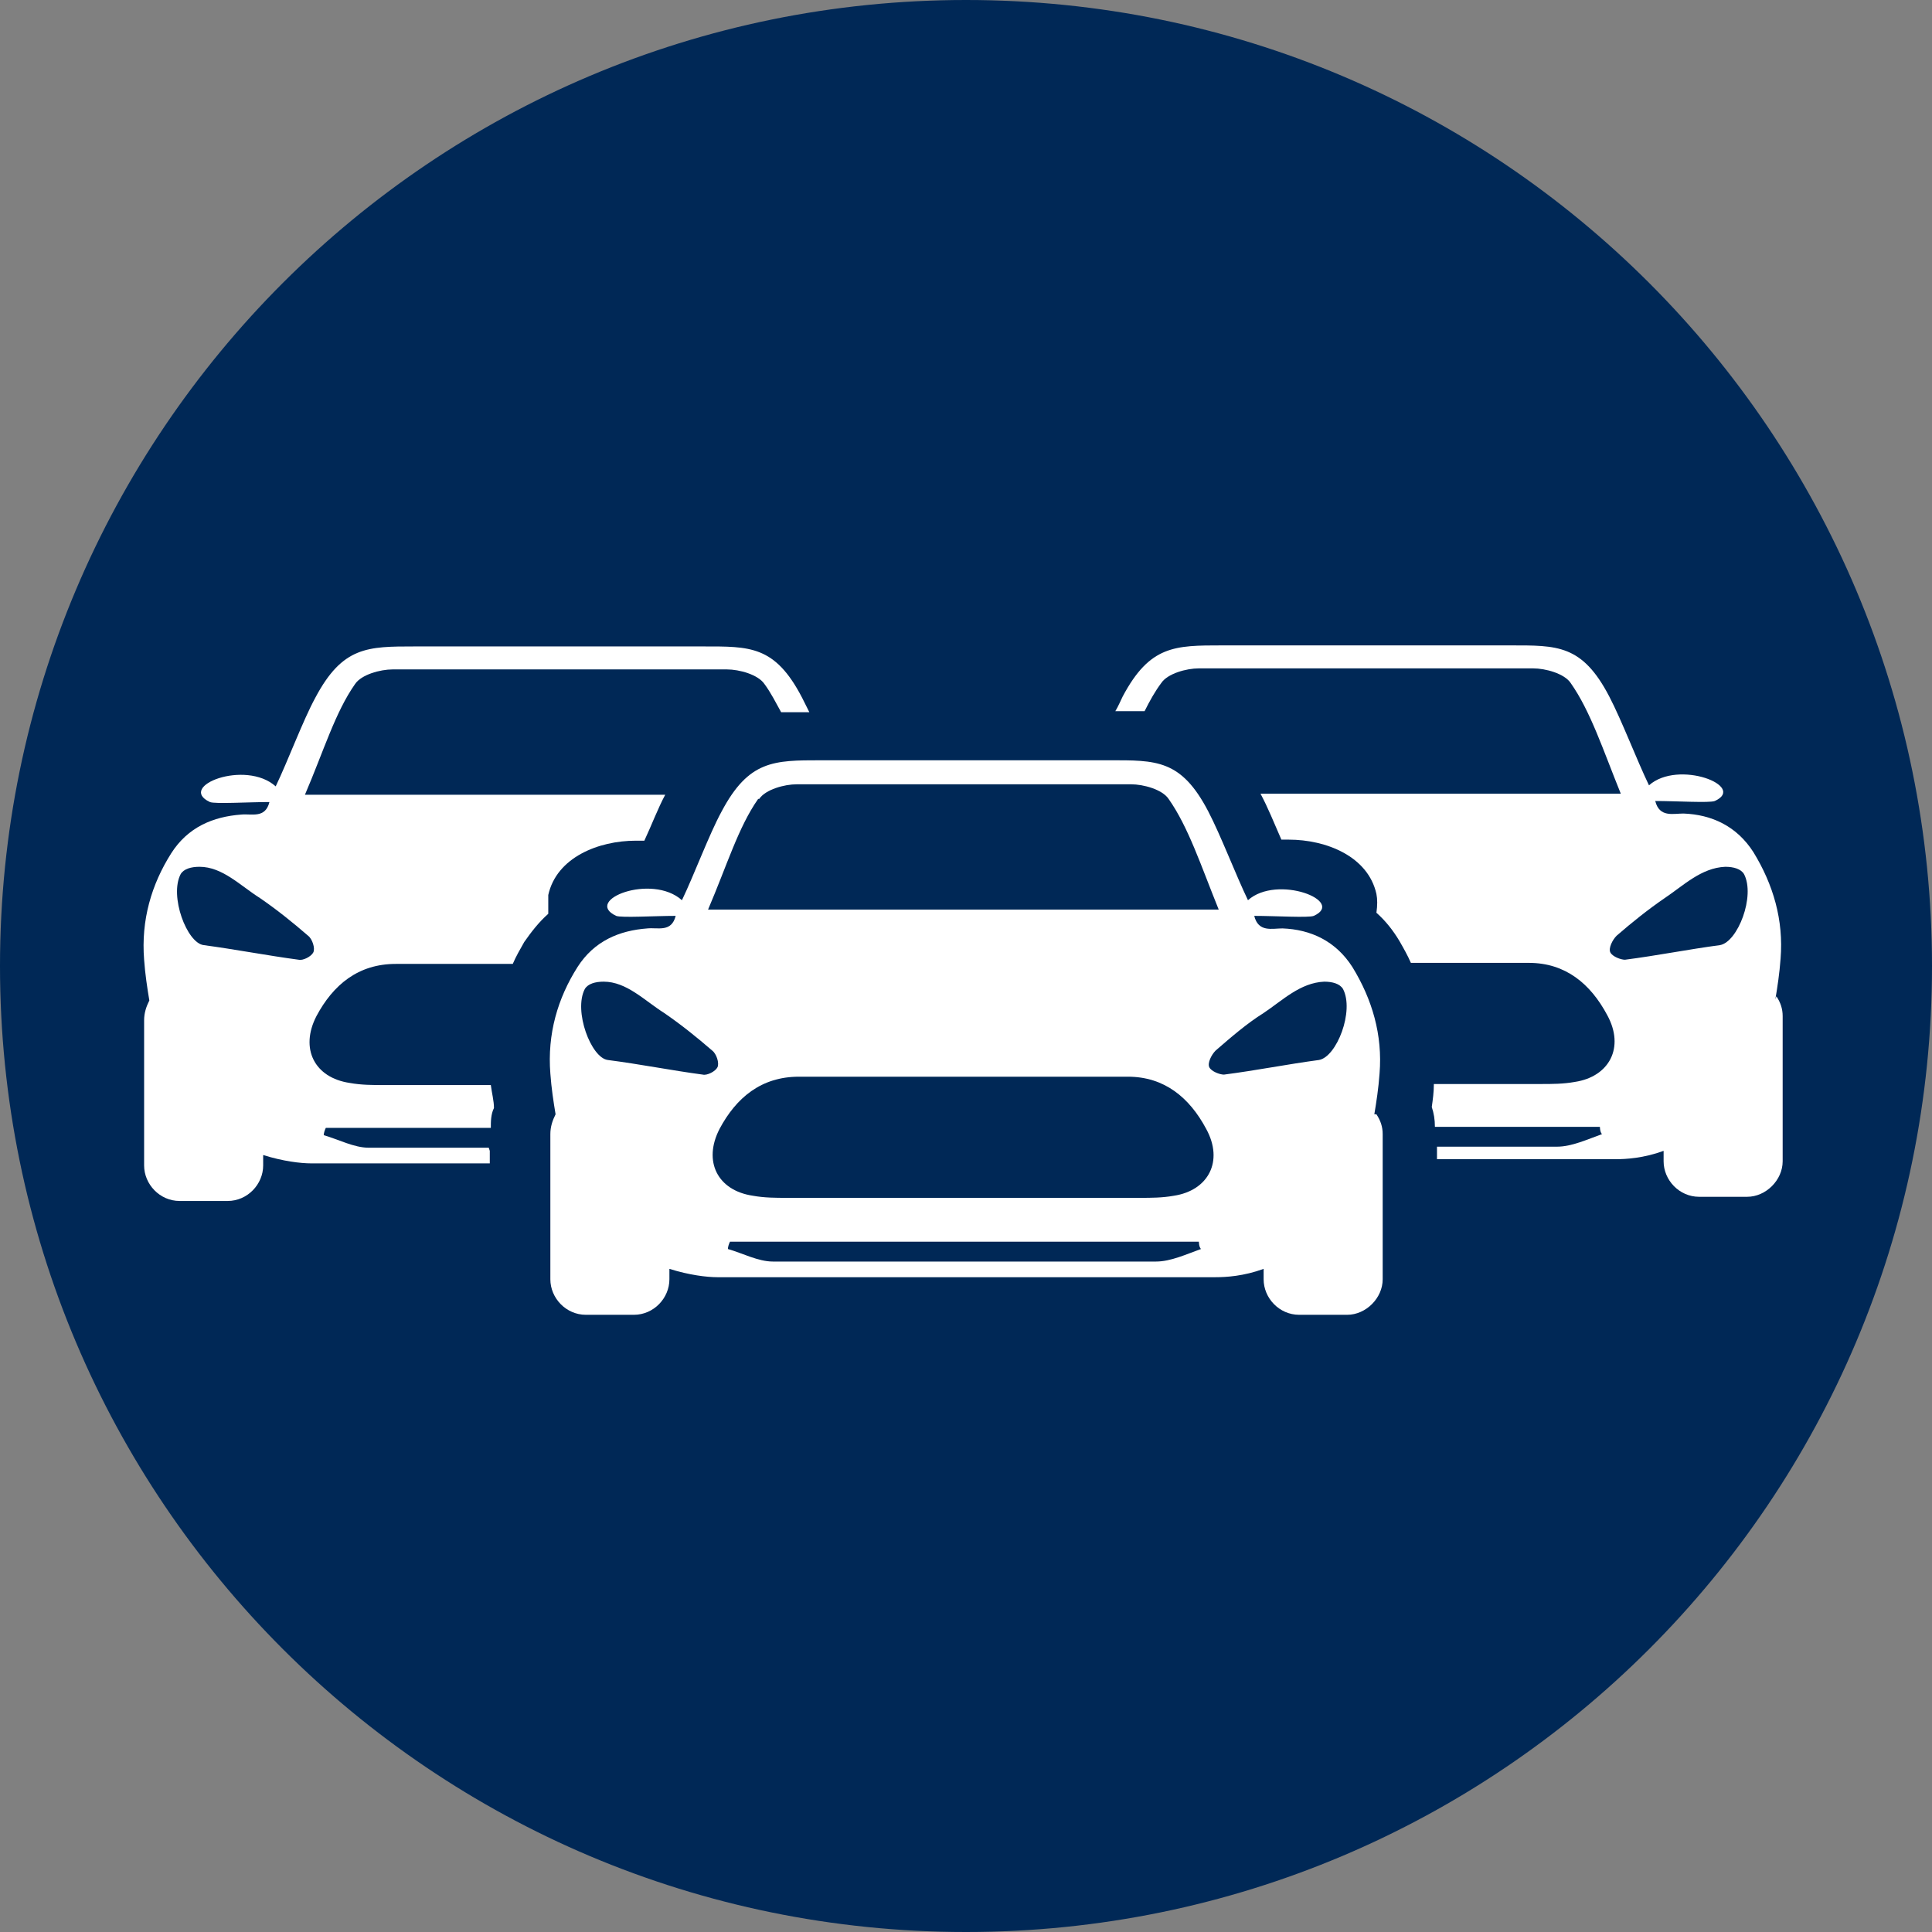
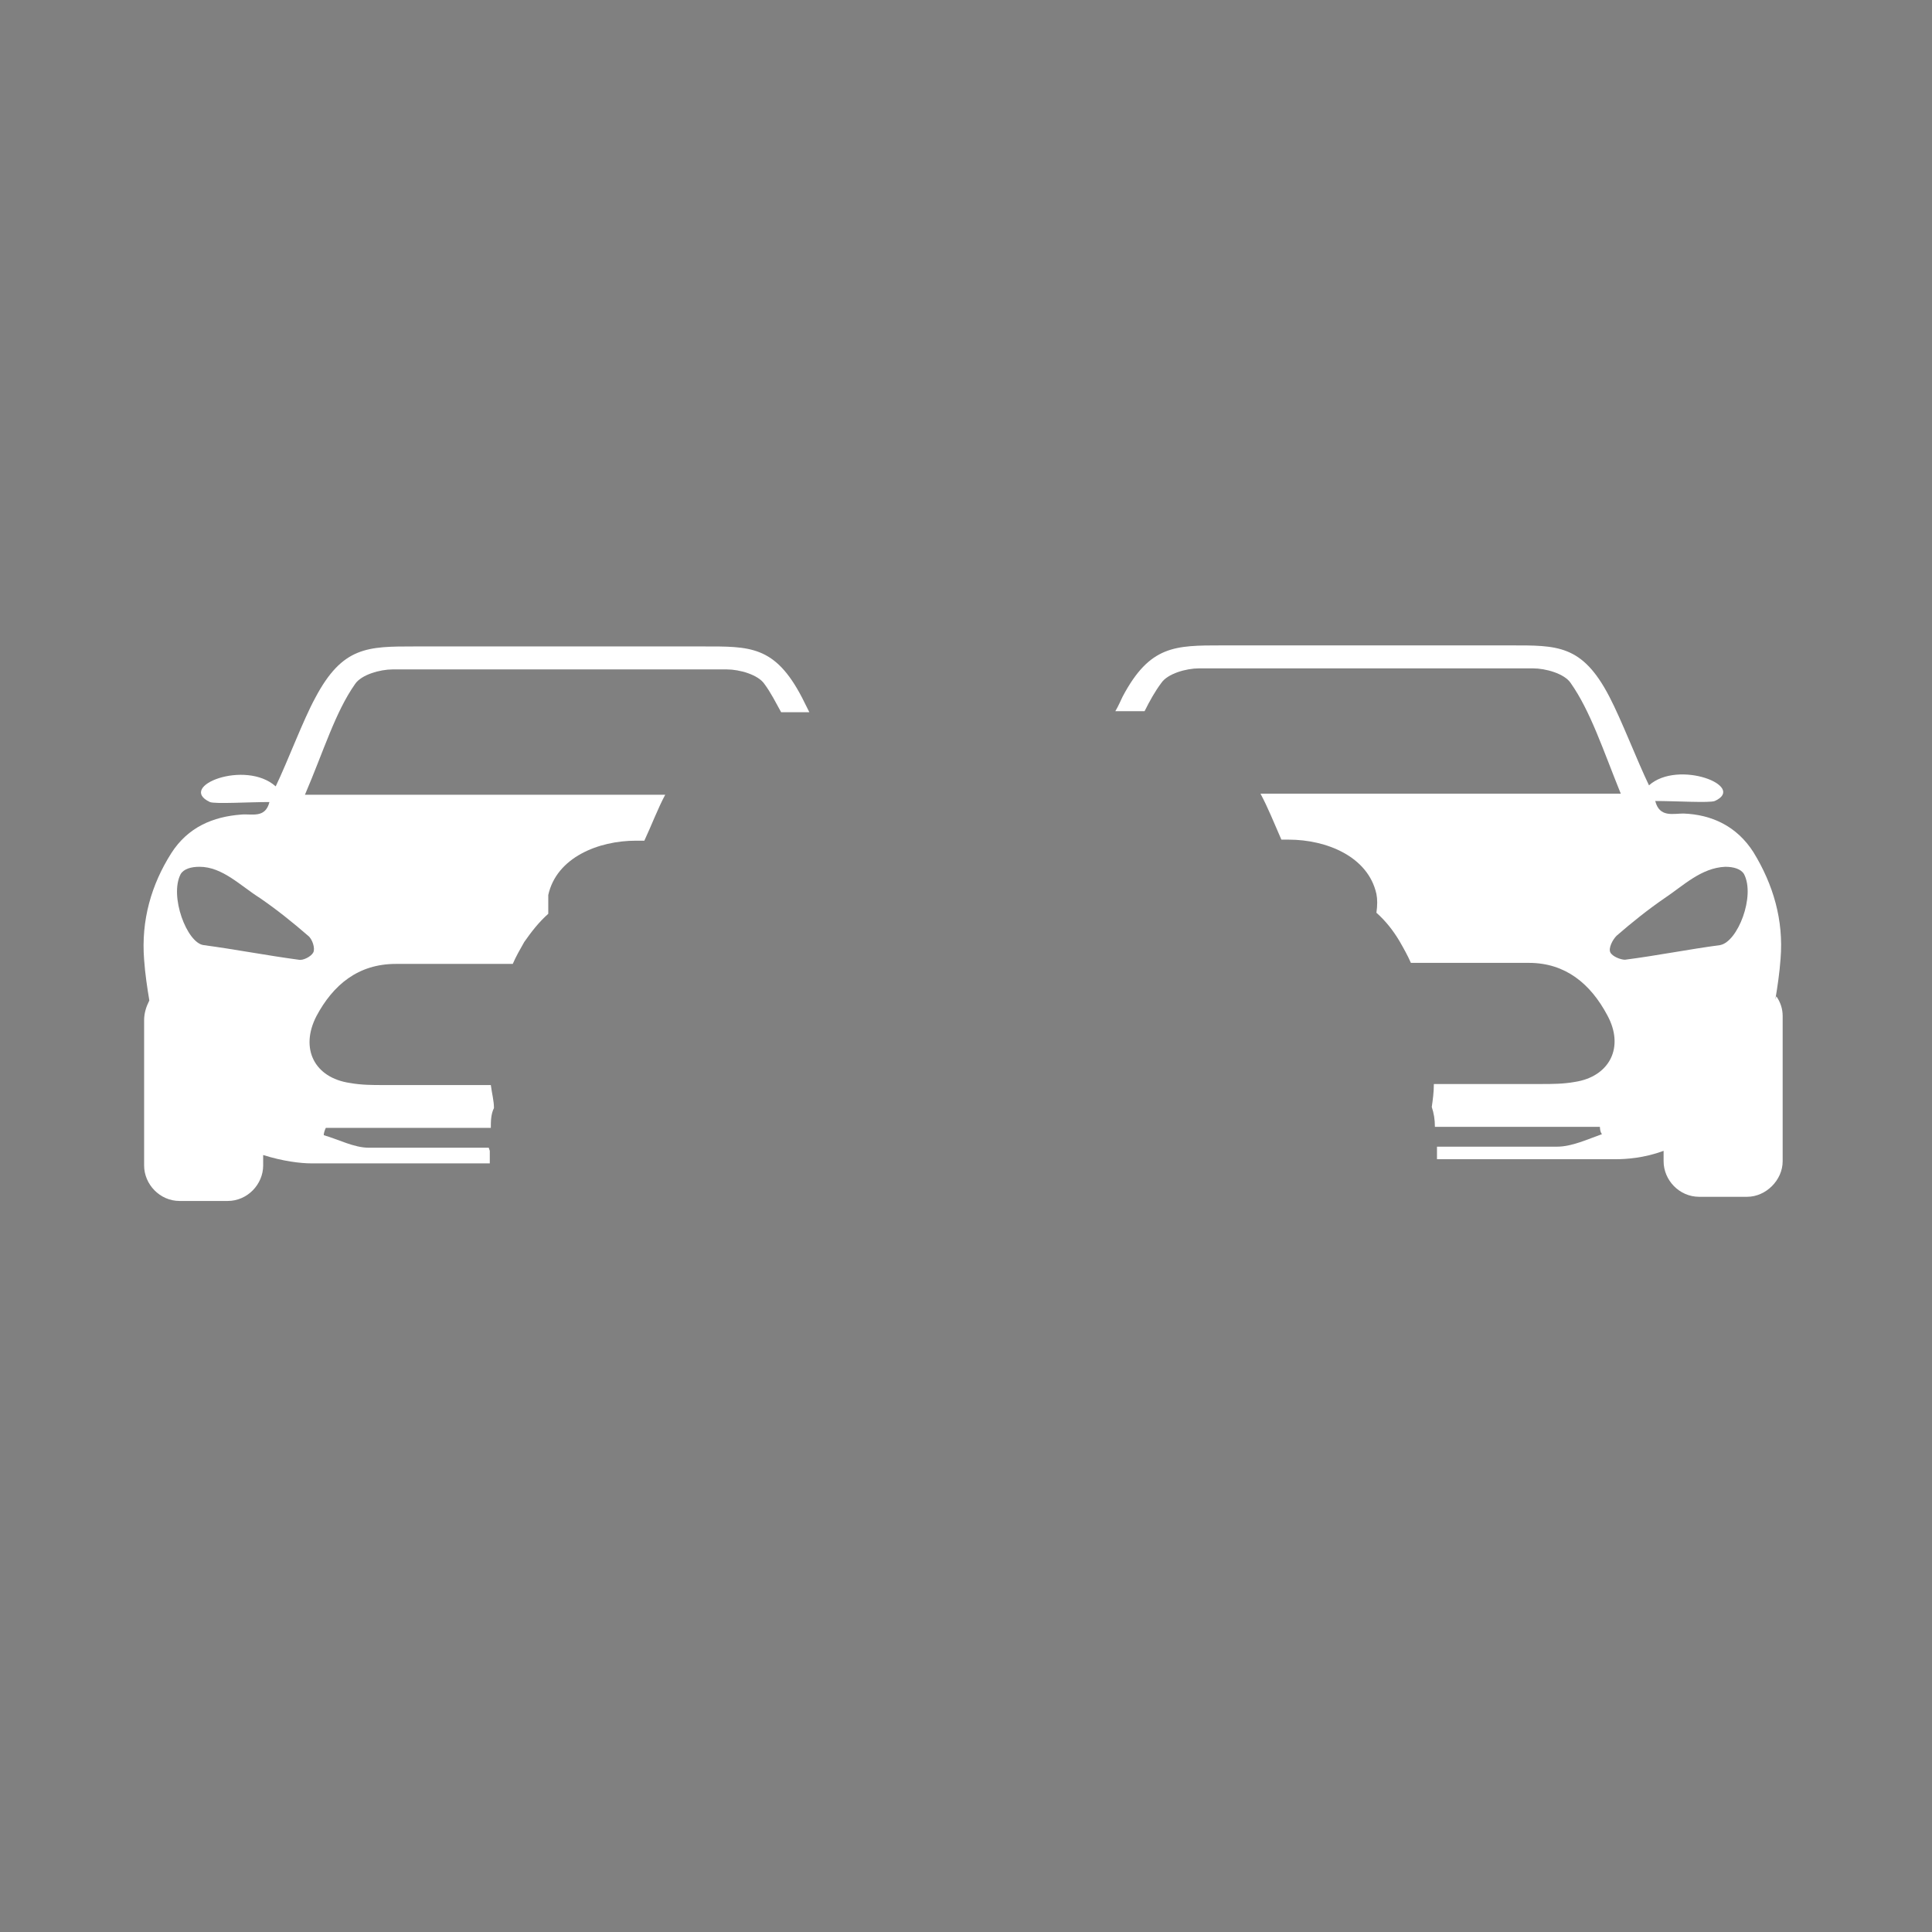
<svg xmlns="http://www.w3.org/2000/svg" id="Layer_1" viewBox="0 0 18.5 18.5">
  <rect x="0" y="0" width="18.5" height="18.5" fill="#808080" stroke="none" />
  <defs>
    <style>
      .cls-1 {
        fill: #002856;
        fill-rule: evenodd;
      }

      .cls-2 {
        fill: #fff;
      }
    </style>
  </defs>
-   <path class="cls-1" d="M18.5,9.25C18.5,4.14,14.36,0,9.25,0S0,4.14,0,9.25s4.14,9.25,9.25,9.25,9.25-4.14,9.25-9.25" />
  <g>
    <path class="cls-2" d="M17,9.57c.02-.12.04-.25.05-.39.03-.37-.07-.71-.26-1.02-.16-.25-.4-.36-.67-.37-.1,0-.23.04-.27-.12.2,0,.52.02.57,0,.31-.14-.35-.4-.63-.15-.12-.25-.26-.62-.38-.85-.26-.5-.5-.49-.95-.49h-2.76c-.45,0-.69,0-.95.49-.02.04-.04.09-.07.14h.03c.08,0,.17,0,.25,0,.05-.1.1-.19.16-.27.06-.09.24-.14.36-.14.49,0,1.03,0,1.54,0h.12c.51,0,1.04,0,1.54,0,.12,0,.3.05.36.14.19.27.31.64.48,1.06h-3.45c.07.13.13.28.2.44,0,0,0,0,0,0,.02,0,.05,0,.07,0,.36,0,.76.16.84.52.01.05.01.11,0,.18.09.08.16.17.22.27.04.07.08.14.11.21h.63c.17,0,.33,0,.5,0,.35,0,.59.2.75.5.17.31.02.59-.31.64-.11.02-.22.02-.32.02-.16,0-.32,0-.48,0h-.02c-.18,0-.35,0-.53,0,0,.08-.01.15-.02.22.02.06.03.12.03.19h1.58s0,.05.02.07c-.14.05-.29.12-.43.12-.26,0-.53,0-.79,0h0c-.12,0-.24,0-.36,0v.12c.12,0,.24,0,.36,0,.45,0,.91,0,1.35,0,.1,0,.27-.01.46-.08v.1c0,.18.15.34.34.34h.46c.18,0,.34-.16.34-.34v-1.39c0-.07-.02-.13-.06-.19M16.47,9.05c-.3.04-.6.1-.91.14-.04,0-.12-.03-.14-.07-.02-.04.02-.12.06-.16.15-.13.3-.25.46-.36.18-.12.35-.29.58-.3.08,0,.15.02.18.07.11.21-.06.65-.23.68" />
    <path class="cls-2" d="M4.68,10.99c-.12,0-.24,0-.36,0h0c-.27,0-.53,0-.79,0-.14,0-.29-.08-.43-.12,0-.02.01-.05.02-.07h1.58c0-.06,0-.13.03-.19,0-.07-.02-.14-.03-.22-.18,0-.35,0-.52,0h-.51c-.1,0-.21,0-.32-.02-.34-.05-.48-.33-.32-.64.16-.3.4-.5.76-.5.17,0,.34,0,.5,0h.62c.03-.07.07-.14.11-.21.07-.1.14-.19.23-.27,0-.06,0-.12,0-.18.08-.36.48-.52.84-.52.03,0,.05,0,.08,0,0,0,0,0,0,0,.07-.15.13-.31.2-.44h-3.45c.18-.42.29-.79.48-1.06.06-.09.24-.14.36-.14.49,0,1.03,0,1.54,0h.12c.51,0,1.04,0,1.54,0,.12,0,.3.05.36.14.06.08.11.18.16.27.09,0,.18,0,.27,0h0s-.05-.1-.07-.14c-.26-.5-.5-.49-.95-.49h-2.76c-.45,0-.69,0-.95.49-.12.22-.26.6-.38.85-.29-.26-.95,0-.63.15.05.02.37,0,.57,0-.04.16-.17.11-.27.12-.27.02-.51.12-.67.37-.19.3-.29.64-.26,1.02.01.14.03.27.05.39-.03.06-.05.12-.05.19v1.39c0,.18.15.34.34.34h.46c.19,0,.34-.16.34-.34v-.1c.19.06.36.08.46.08.45,0,.9,0,1.35,0,.12,0,.24,0,.36,0v-.12ZM1.95,9.05c-.16-.02-.33-.47-.22-.68.03-.05.1-.07.18-.07.22,0,.39.18.58.3.16.11.31.23.46.36.04.03.07.12.05.16-.02.04-.1.08-.14.07-.3-.04-.61-.1-.91-.14" />
-     <path class="cls-2" d="M13.16,10.67c.02-.12.04-.25.05-.39.03-.37-.07-.71-.26-1.02-.16-.25-.4-.36-.67-.37-.1,0-.23.04-.27-.12.2,0,.52.02.57,0,.31-.14-.35-.4-.63-.15-.12-.25-.26-.62-.38-.85-.26-.5-.5-.49-.95-.49h-2.76c-.45,0-.69,0-.95.49-.12.22-.26.6-.38.85-.29-.26-.95,0-.63.15.05.02.37,0,.57,0-.04.16-.17.11-.27.12-.27.02-.51.12-.67.37-.19.3-.29.64-.26,1.02.01.14.03.27.05.39-.03.06-.05.12-.05.19v1.39c0,.18.15.34.34.34h.46c.19,0,.34-.16.34-.34v-.1c.19.06.36.08.46.08.45,0,.9,0,1.35,0,.34,0,.69,0,1.03,0,.35,0,.7,0,1.04,0,.45,0,.91,0,1.35,0,.1,0,.27-.01.46-.08v.1c0,.18.15.34.34.34h.46c.18,0,.34-.16.34-.34v-1.39c0-.07-.02-.13-.06-.19M7.27,7.65c.06-.09.24-.14.36-.14.49,0,1.03,0,1.54,0h.12c.51,0,1.04,0,1.54,0,.12,0,.3.05.36.14.19.27.31.64.48,1.06h-4.89c.18-.42.29-.79.48-1.06M5.82,10.15c-.16-.02-.33-.47-.22-.68.03-.05.1-.07.18-.07.22,0,.39.18.58.3.16.11.31.23.46.36.04.03.07.12.05.16s-.1.08-.14.07c-.3-.04-.6-.1-.91-.14M11.05,12.08c-.26,0-.53,0-.79,0h-1.04c-.35,0-.69,0-1.03,0h0c-.27,0-.53,0-.79,0-.14,0-.29-.08-.43-.12,0-.02.01-.05.02-.07h4.49s0,.05.02.07c-.14.05-.29.12-.43.12M11.24,11.45c-.11.02-.22.02-.32.02-.16,0-.32,0-.48,0h-.02c-.31,0-.62,0-.93,0h-.52c-.31,0-.62,0-.93,0h-.51c-.1,0-.21,0-.32-.02-.34-.05-.48-.33-.32-.64.16-.3.4-.5.76-.5.17,0,.34,0,.5,0h2.15c.17,0,.33,0,.5,0,.35,0,.59.2.75.5.17.31.02.59-.31.64M12.63,10.15c-.3.04-.6.1-.91.14-.04,0-.12-.03-.14-.07-.02-.04.02-.12.06-.16.15-.13.3-.26.46-.36.18-.12.35-.29.58-.3.08,0,.15.02.18.07.11.21-.06.65-.23.68" />
  </g>
</svg>